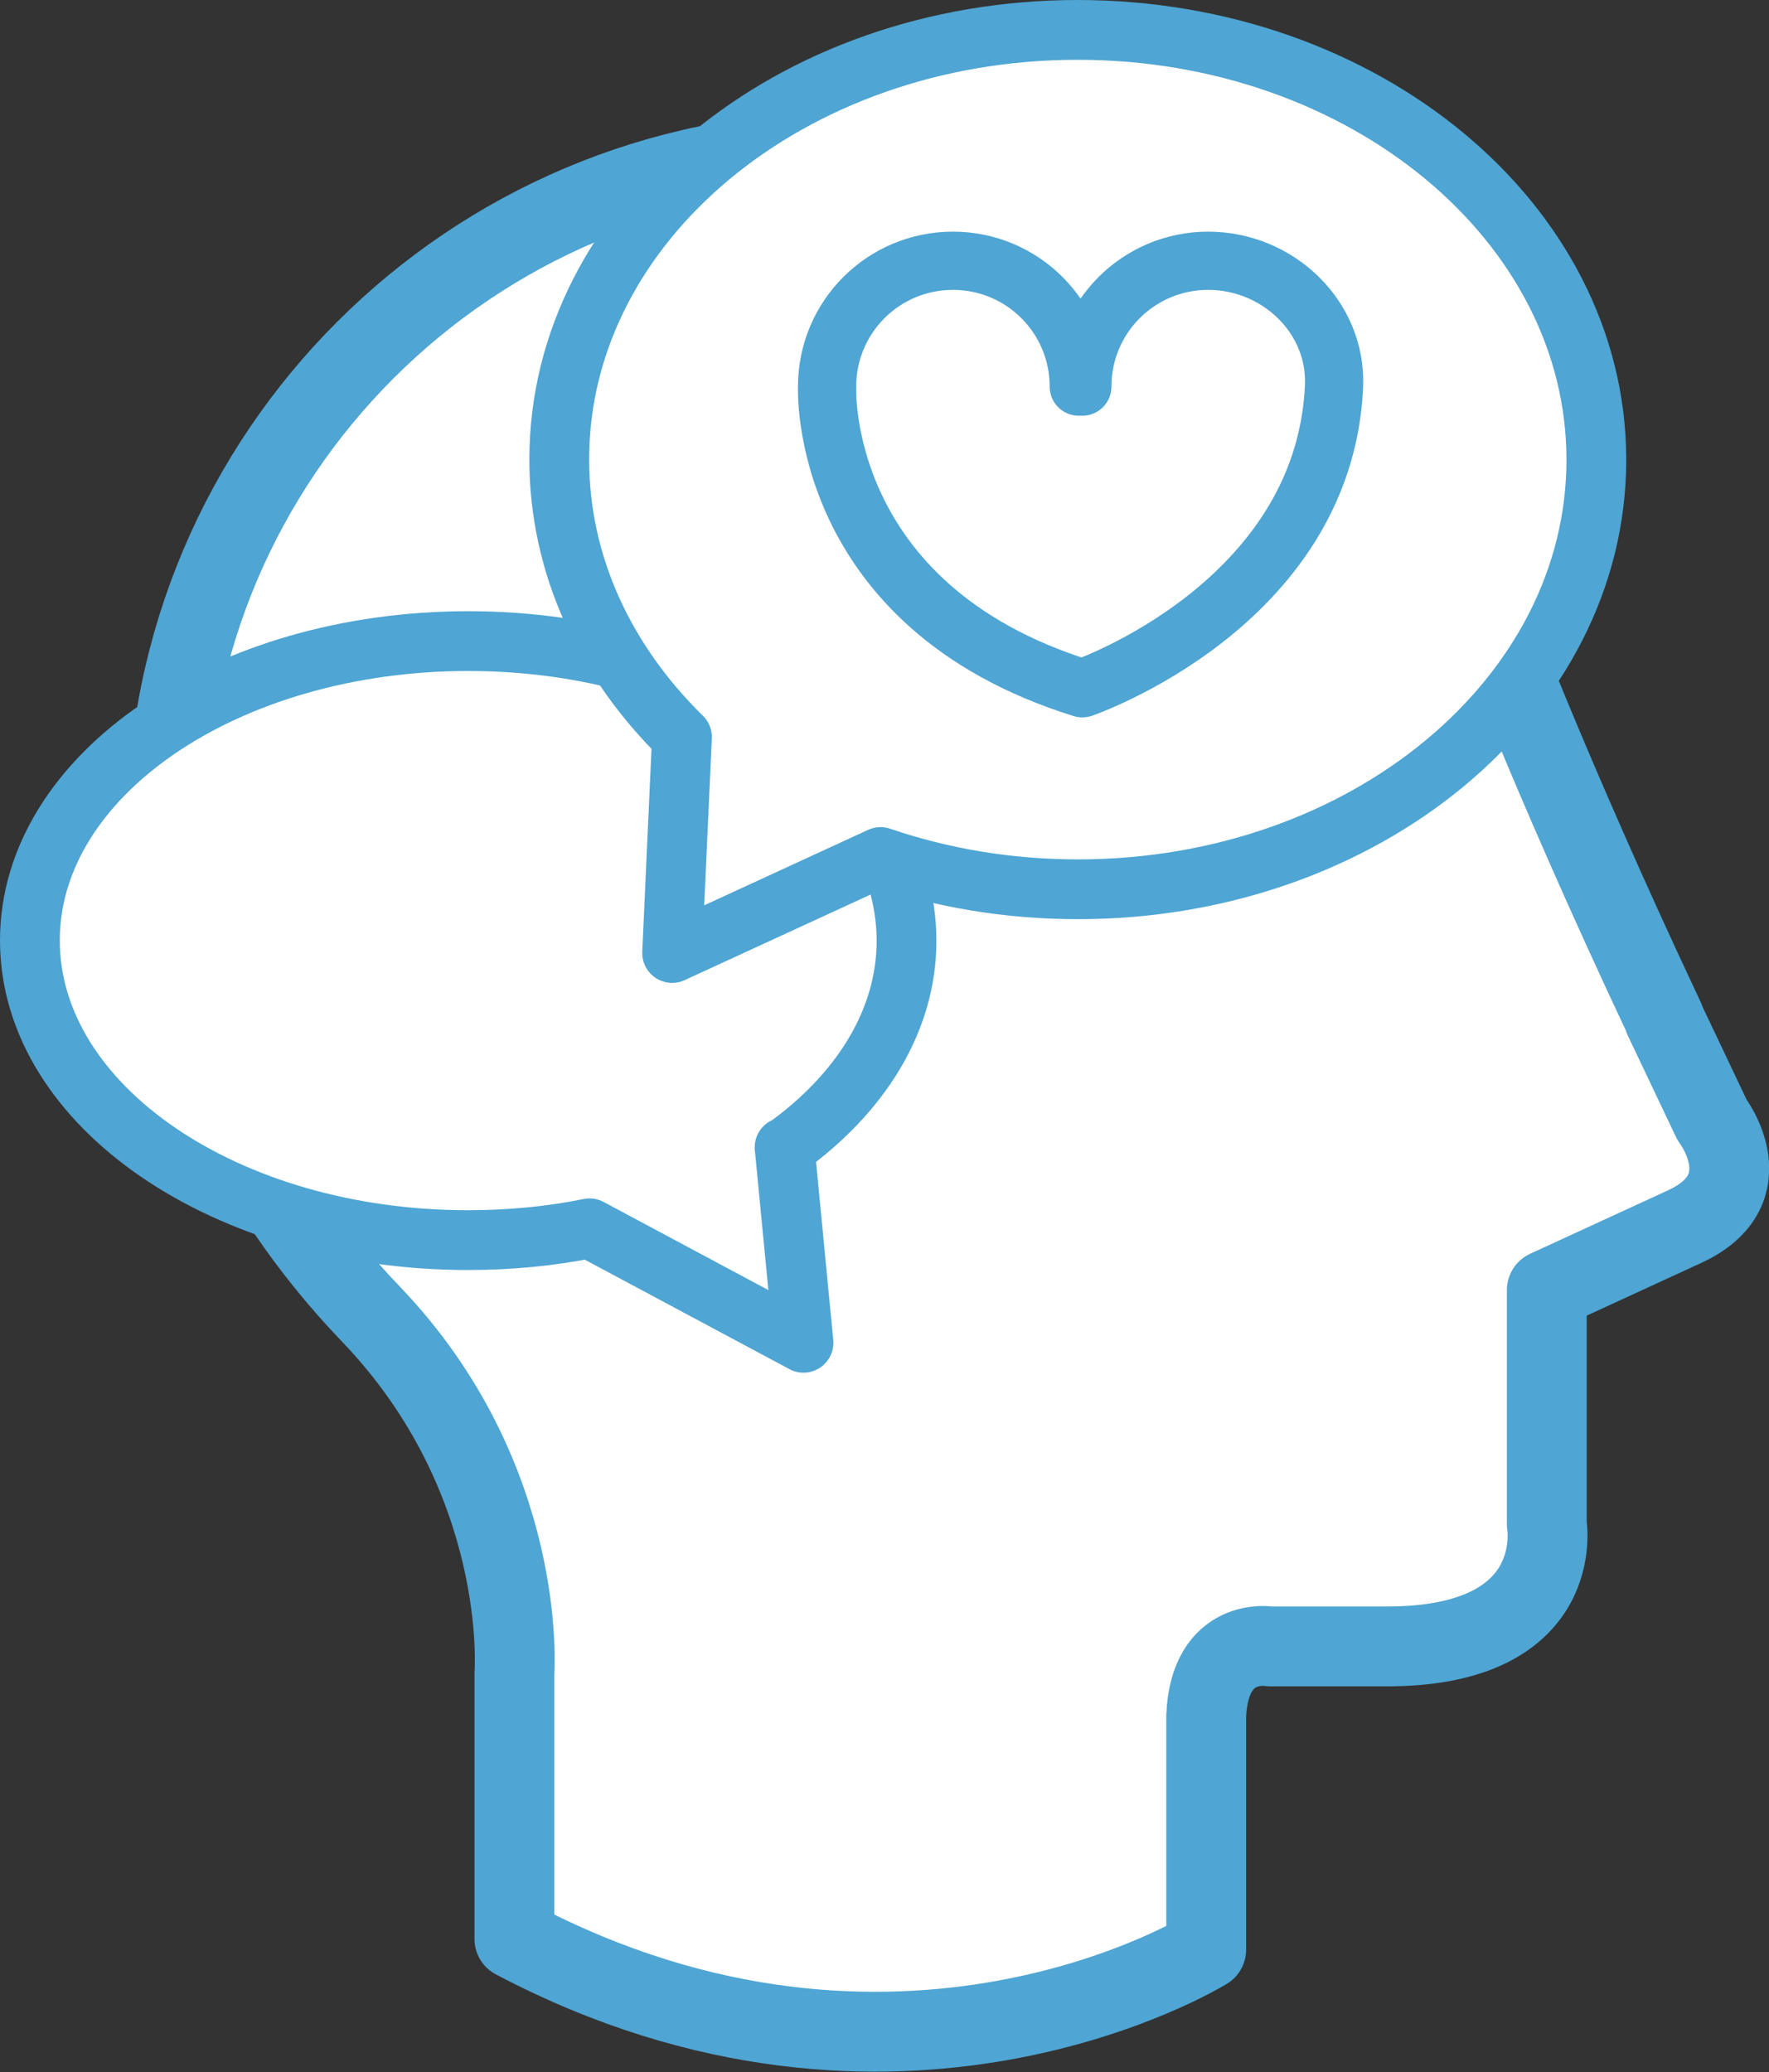
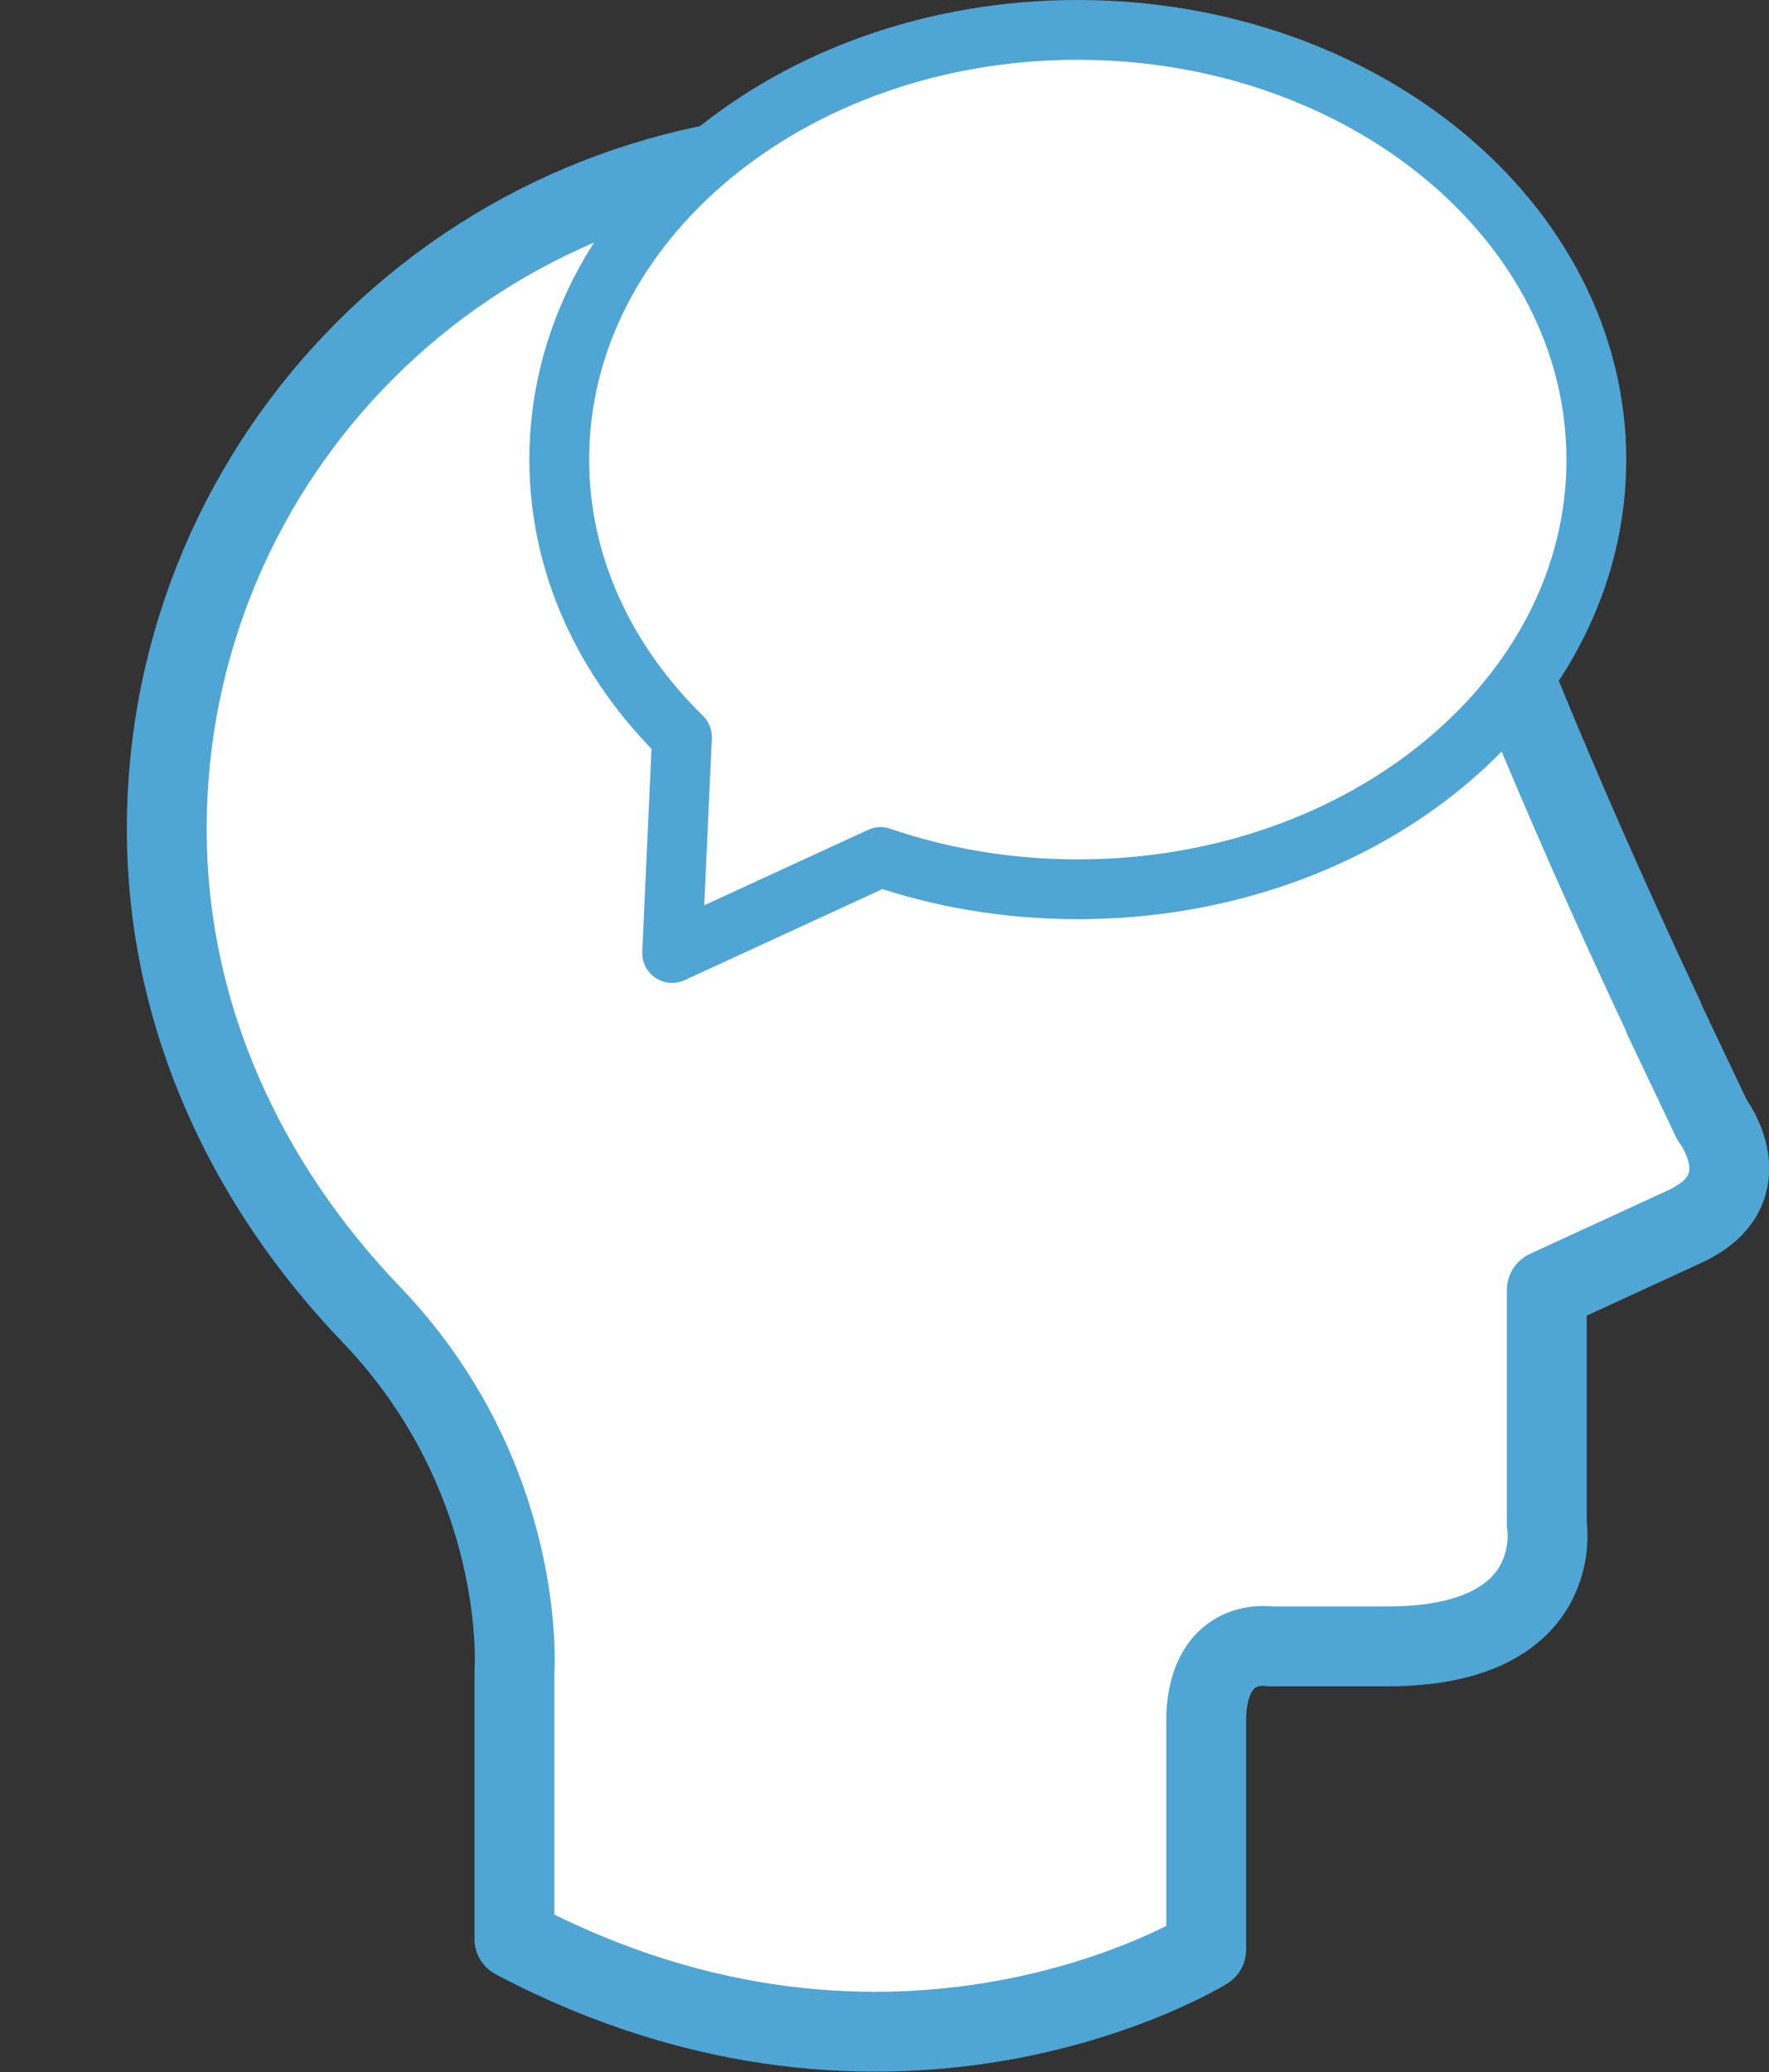
<svg xmlns="http://www.w3.org/2000/svg" id="b" viewBox="0 0 44.98 52.68">
  <rect x="0" y="0" width="44.98" height="52.68" fill="#333333" stroke="none" />
  <g id="c" stroke="#4fa5d3" stroke-linecap="round" stroke-linejoin="round">
    <path d="M42.31 25.9l1.22 2.57s1.35 1.76-.68 2.71l-3.52 1.62v5.95s.54 3.11-4.06 3.11h-2.98s-1.53-.27-1.62 1.76v5.95s-7.85 4.87-17.59-.27v-6.77s.37-4.93-3.65-9.12c-3.1-3.23-5.19-7.5-5.19-12.33 0-9.51 7.72-17.23 17.25-17.23 7.44 0 13.78 4.71 16.2 11.31 0 0 1.65 4.42 4.63 10.74z" fill="#fff" stroke-width="2.03" />
-     <path d="M19.95 29.19c1.92-1.37 3.1-3.23 3.1-5.27 0-4.21-4.99-7.62-11.14-7.62S.76 19.7.76 23.91s4.99 7.62 11.14 7.62c1.07 0 2.11-.1 3.09-.3l5.44 2.91-.48-4.97z" fill="#fff" stroke-width="1.52" />
    <path d="M22.39 21.79c1.55.53 3.24.82 5.02.82 7.28 0 13.18-4.89 13.18-10.92S34.68.76 27.4.76 14.22 5.65 14.22 11.68c0 2.69 1.17 5.15 3.12 7.06l-.25 5.49 5.3-2.44z" fill="#fff" stroke-width="1.52" />
-     <path d="M27.43 9.83c0-1.77-1.43-3.2-3.2-3.2s-3.2 1.43-3.2 3.2c0 0-.26 5.57 6.49 7.67 0 0 6.14-2.1 6.4-7.67.08-1.77-1.43-3.2-3.2-3.2s-3.2 1.43-3.2 3.2" fill="none" stroke-width="1.48" />
  </g>
</svg>